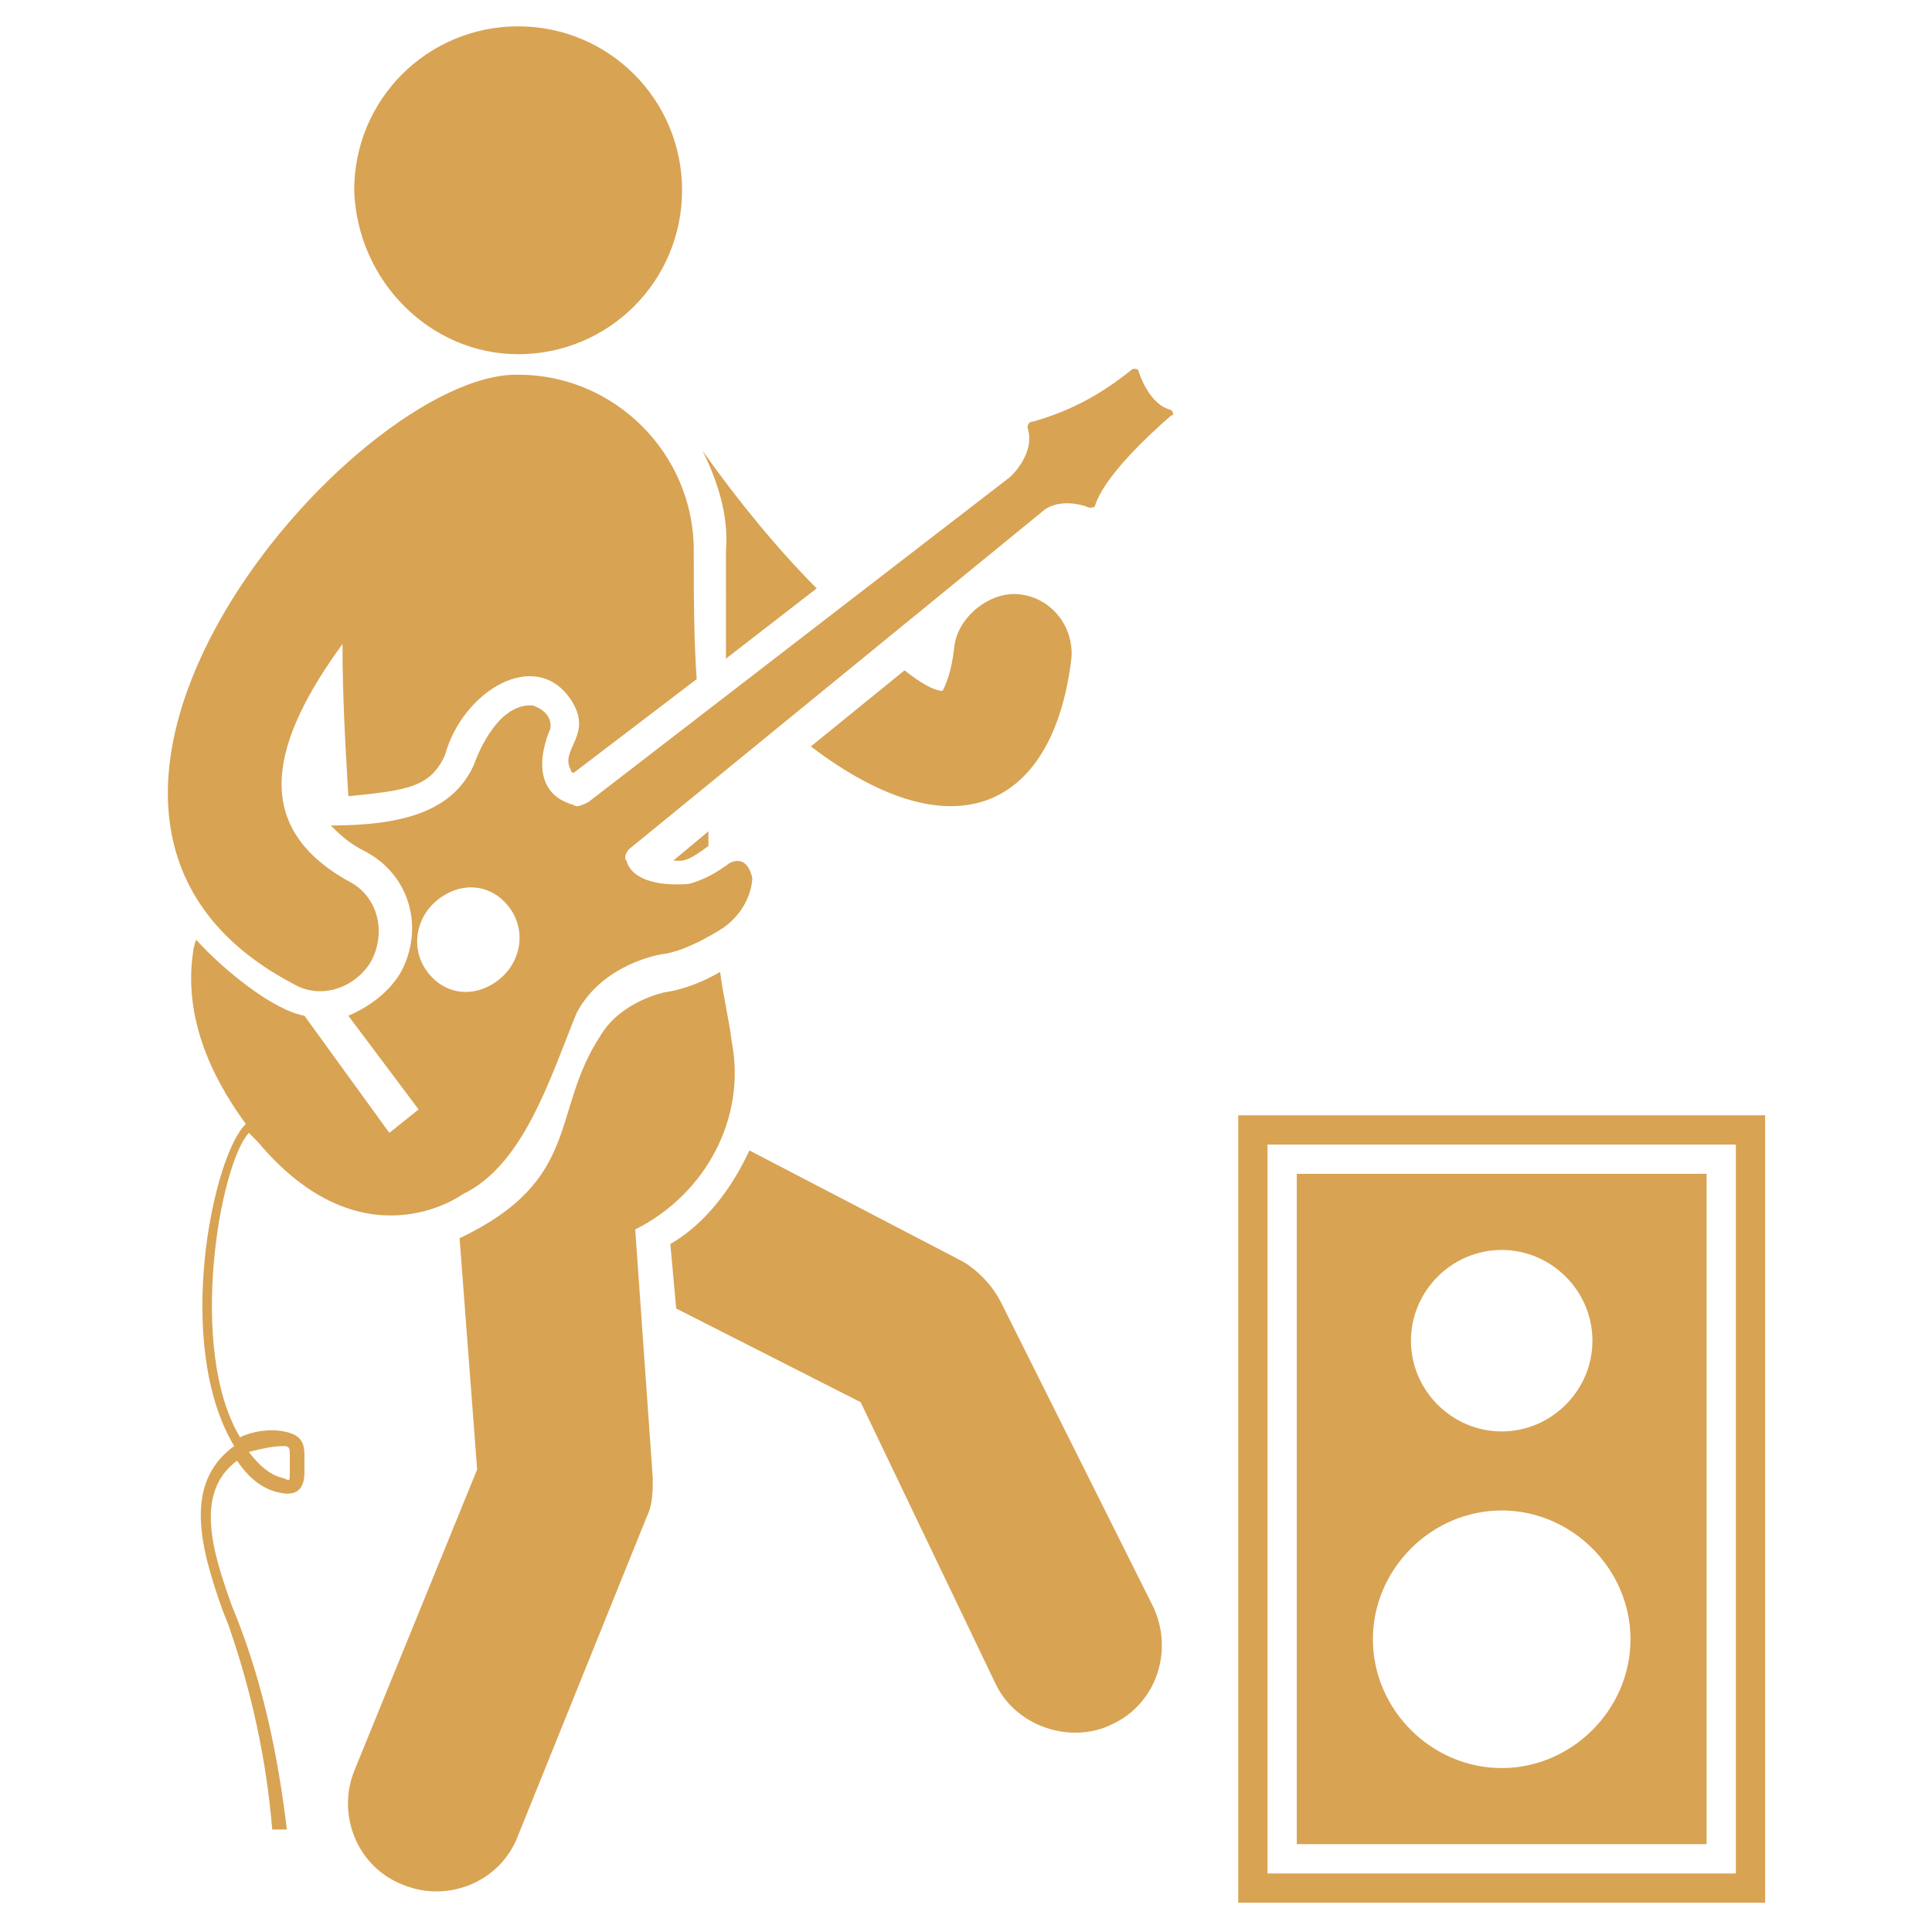
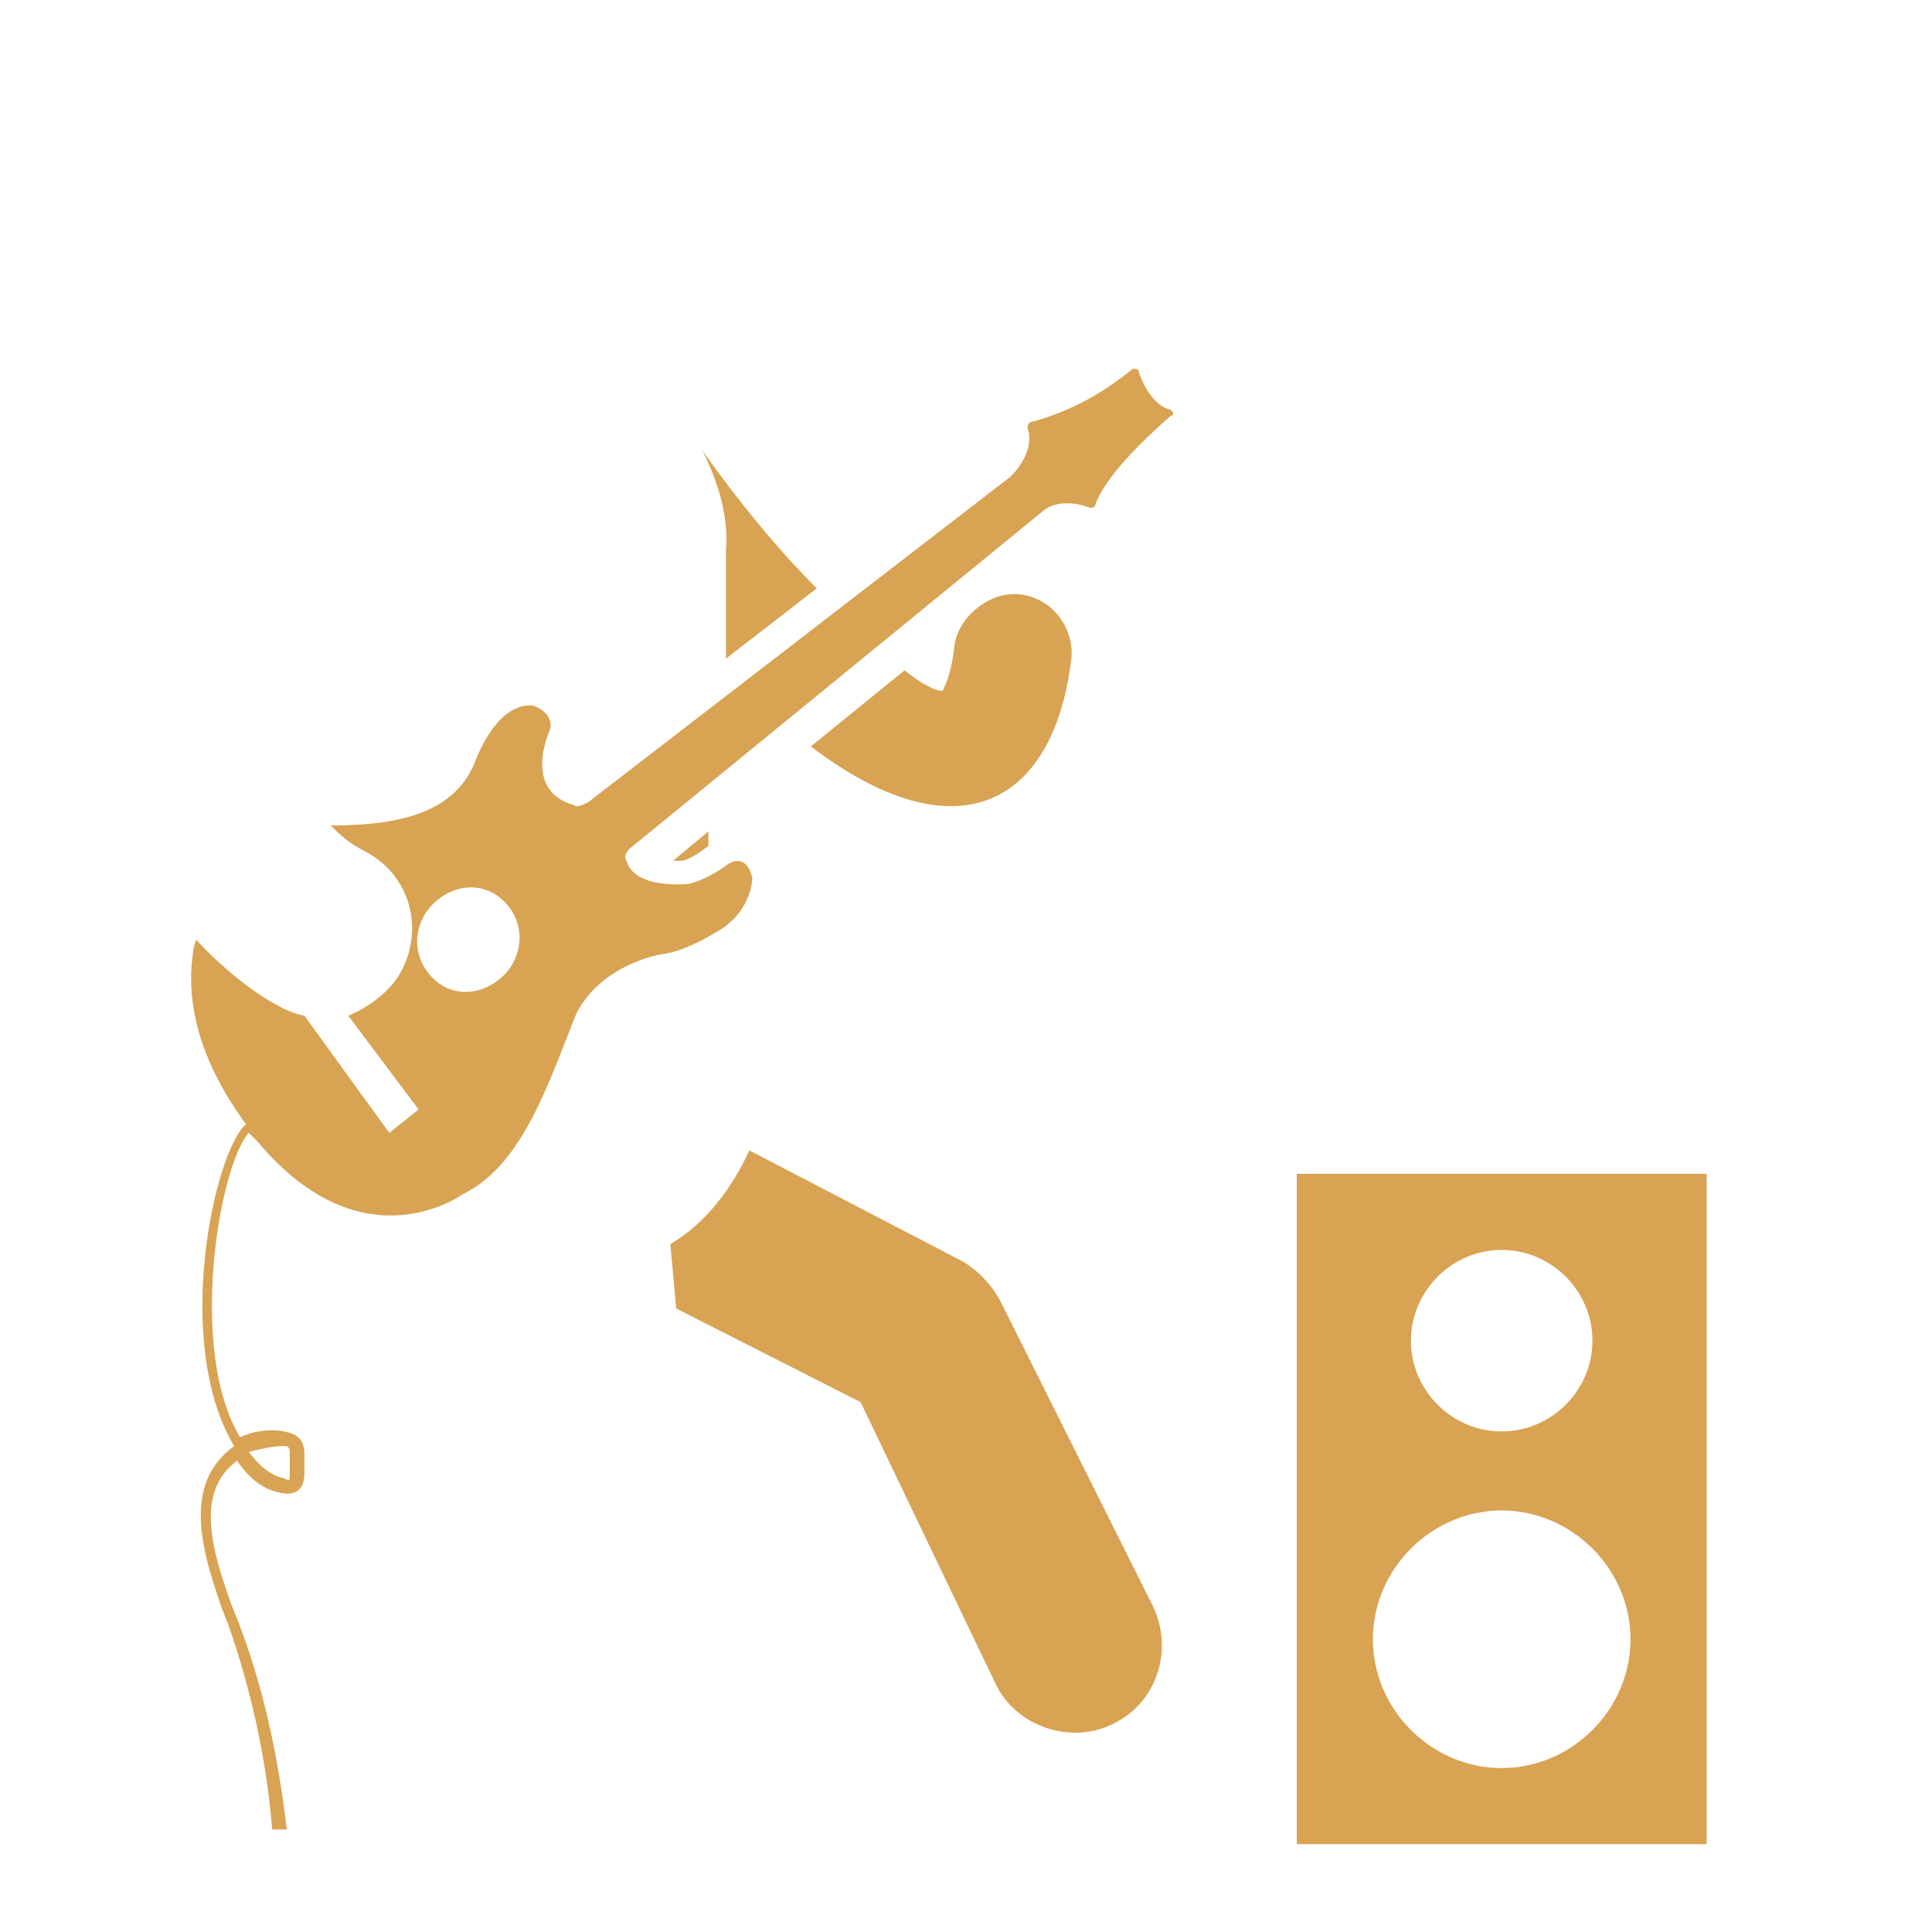
<svg xmlns="http://www.w3.org/2000/svg" viewBox="0 0 66 66" id="Musician">
-   <path d="M42.3,38.1V65h18V38.1H42.3z M59.3,64h-16V39.1h16V64z" fill="#d8a353" class="color000000 svgShape" />
  <path d="M58.3 40.1h-14V63h14V40.1zM51.3 42.7c1.7 0 3.1 1.4 3.1 3.1 0 1.7-1.4 3.1-3.1 3.1-1.7 0-3.1-1.4-3.1-3.1C48.2 44.1 49.6 42.7 51.3 42.7zM51.3 60.4c-2.4 0-4.4-2-4.4-4.4 0-2.4 2-4.4 4.4-4.4 2.4 0 4.4 2 4.4 4.4C55.7 58.4 53.7 60.4 51.3 60.4zM24.8 22.5l3.1-2.4c-1.3-1.3-2.7-3-3.9-4.7.5 1 .9 2.2.8 3.4C24.8 20 24.8 21.3 24.8 22.5zM36.6 22.5c.1-1.1-.7-2.1-1.8-2.2-1-.1-2.1.8-2.2 1.8-.1.9-.3 1.3-.4 1.5-.3 0-.8-.3-1.3-.7l-3.2 2.6C32.7 29.3 36 27.5 36.6 22.5zM34.2 44.5c-.3-.6-.8-1.1-1.3-1.4l-7.3-3.8c-.6 1.3-1.5 2.5-2.7 3.2l.2 2.2 6.3 3.2 4.6 9.6c.7 1.5 2.6 2.1 4 1.4 1.5-.7 2.1-2.5 1.4-4L34.2 44.5zM24.2 28.9c0-.2 0-.4 0-.5l-1.2 1C23.3 29.4 23.4 29.5 24.2 28.9z" fill="#d8a353" class="color000000 svgShape" />
-   <path d="M25 35.6c-.1-.8-.3-1.6-.4-2.4-.5.3-1.2.6-1.9.7 0 0-1.5.3-2.2 1.5-1.7 2.6-.6 4.9-4.8 6.9l.6 7.9-4.2 10.3c-.6 1.5.1 3.3 1.7 3.9 1.5.6 3.3-.1 3.9-1.7l4.4-10.9c.2-.4.2-.9.2-1.3L21.7 42C24.1 40.8 25.5 38.2 25 35.6zM17.7 12.1c3.1 0 5.6-2.5 5.6-5.6 0-3.1-2.5-5.6-5.6-5.6-3.1 0-5.6 2.5-5.6 5.6C12.2 9.6 14.7 12.1 17.7 12.1z" fill="#d8a353" class="color000000 svgShape" />
  <path d="M38.9,12.7c0-0.1-0.1-0.1-0.2-0.1c-1,0.8-2,1.4-3.4,1.8c-0.2,0-0.2,0.2-0.2,0.2c0.3,0.9-0.6,1.7-0.6,1.7   L20.1,27.4c-0.2,0.1-0.4,0.2-0.5,0.1c-1.8-0.5-0.8-2.6-0.8-2.6c0.1-0.6-0.6-0.8-0.6-0.8c-1.3-0.1-2,2-2,2c-0.7,1.6-2.4,2.1-4.9,2.1   c0.3,0.3,0.6,0.6,1.2,0.9c1.5,0.8,2,2.6,1.2,4.1c-0.4,0.7-1.1,1.2-1.8,1.5l2.4,3.2l-1,0.8l-2.9-4c-1.1-0.2-2.8-1.6-3.7-2.6   c-0.1,0.3-0.1,0.4-0.1,0.4c-0.4,2.6,1,4.8,1.8,5.9c-1.1,1-2.5,7.5-0.4,11c-1.8,1.3-1.1,3.6-0.4,5.6l0.2,0.5c0.8,2.3,1.3,4.6,1.5,7   l0.5,0C9.5,60,9,57.6,8.1,55.3l-0.2-0.5c-0.6-1.7-1.3-3.8,0.2-4.9c0.4,0.6,0.9,1,1.5,1.1c0.5,0.1,0.8-0.1,0.8-0.7l0-0.6   c0-0.5-0.2-0.7-0.7-0.8c-0.5-0.1-1.1,0-1.5,0.2c-1.8-3-0.7-9.3,0.3-10.4c0.2,0.2,0.3,0.3,0.3,0.3c3.6,4.3,7,1.8,7,1.8   c2.1-1,3-4,3.9-6.2c0.9-1.7,2.9-2,2.9-2c0.9-0.1,2.1-0.9,2.1-0.9c1-0.7,1-1.7,1-1.7c-0.2-0.9-0.8-0.5-0.8-0.5   c-0.8,0.6-1.4,0.7-1.4,0.7c-1.5,0.1-2-0.4-2.1-0.8c-0.1-0.1,0-0.3,0.1-0.4l14.2-11.6c0.6-0.4,1.4-0.1,1.4-0.1c0.2,0.1,0.3,0,0.3,0   c0.3-1,1.8-2.4,2.6-3.1c0.1,0,0.1-0.1,0-0.2C39.5,13.9,39.1,13.3,38.9,12.7z M9.7,49.4c0.2,0,0.2,0.1,0.2,0.3l0,0.6   c0,0.3,0,0.3-0.2,0.2c-0.5-0.1-0.9-0.5-1.2-0.9C8.9,49.5,9.3,49.4,9.7,49.4z M17,33.5c-0.8,0.6-1.8,0.5-2.4-0.3   c-0.6-0.8-0.4-1.9,0.4-2.5c0.8-0.6,1.8-0.5,2.4,0.3C18,31.8,17.8,32.9,17,33.5z" fill="#d8a353" class="color000000 svgShape" />
-   <path d="M10,33.6c1,0.6,2.2,0.1,2.7-0.8c0.5-1,0.2-2.2-0.8-2.7c-3.4-1.9-2.6-4.8-0.2-8.1c0,0,0,0,0,0   c0,1.8,0.1,3.5,0.2,5.2c2-0.2,2.8-0.3,3.3-1.4c0.6-2.2,3.1-3.7,4.3-1.9c0.8,1.2-0.4,1.7,0,2.4c0,0,0,0.1,0.1,0.1l4.2-3.2   c-0.1-1.4-0.1-2.9-0.1-4.4c0-3.3-2.7-6-6-6l0,0C12.1,12.7-1,27.8,10,33.6z" fill="#d8a353" class="color000000 svgShape" />
</svg>